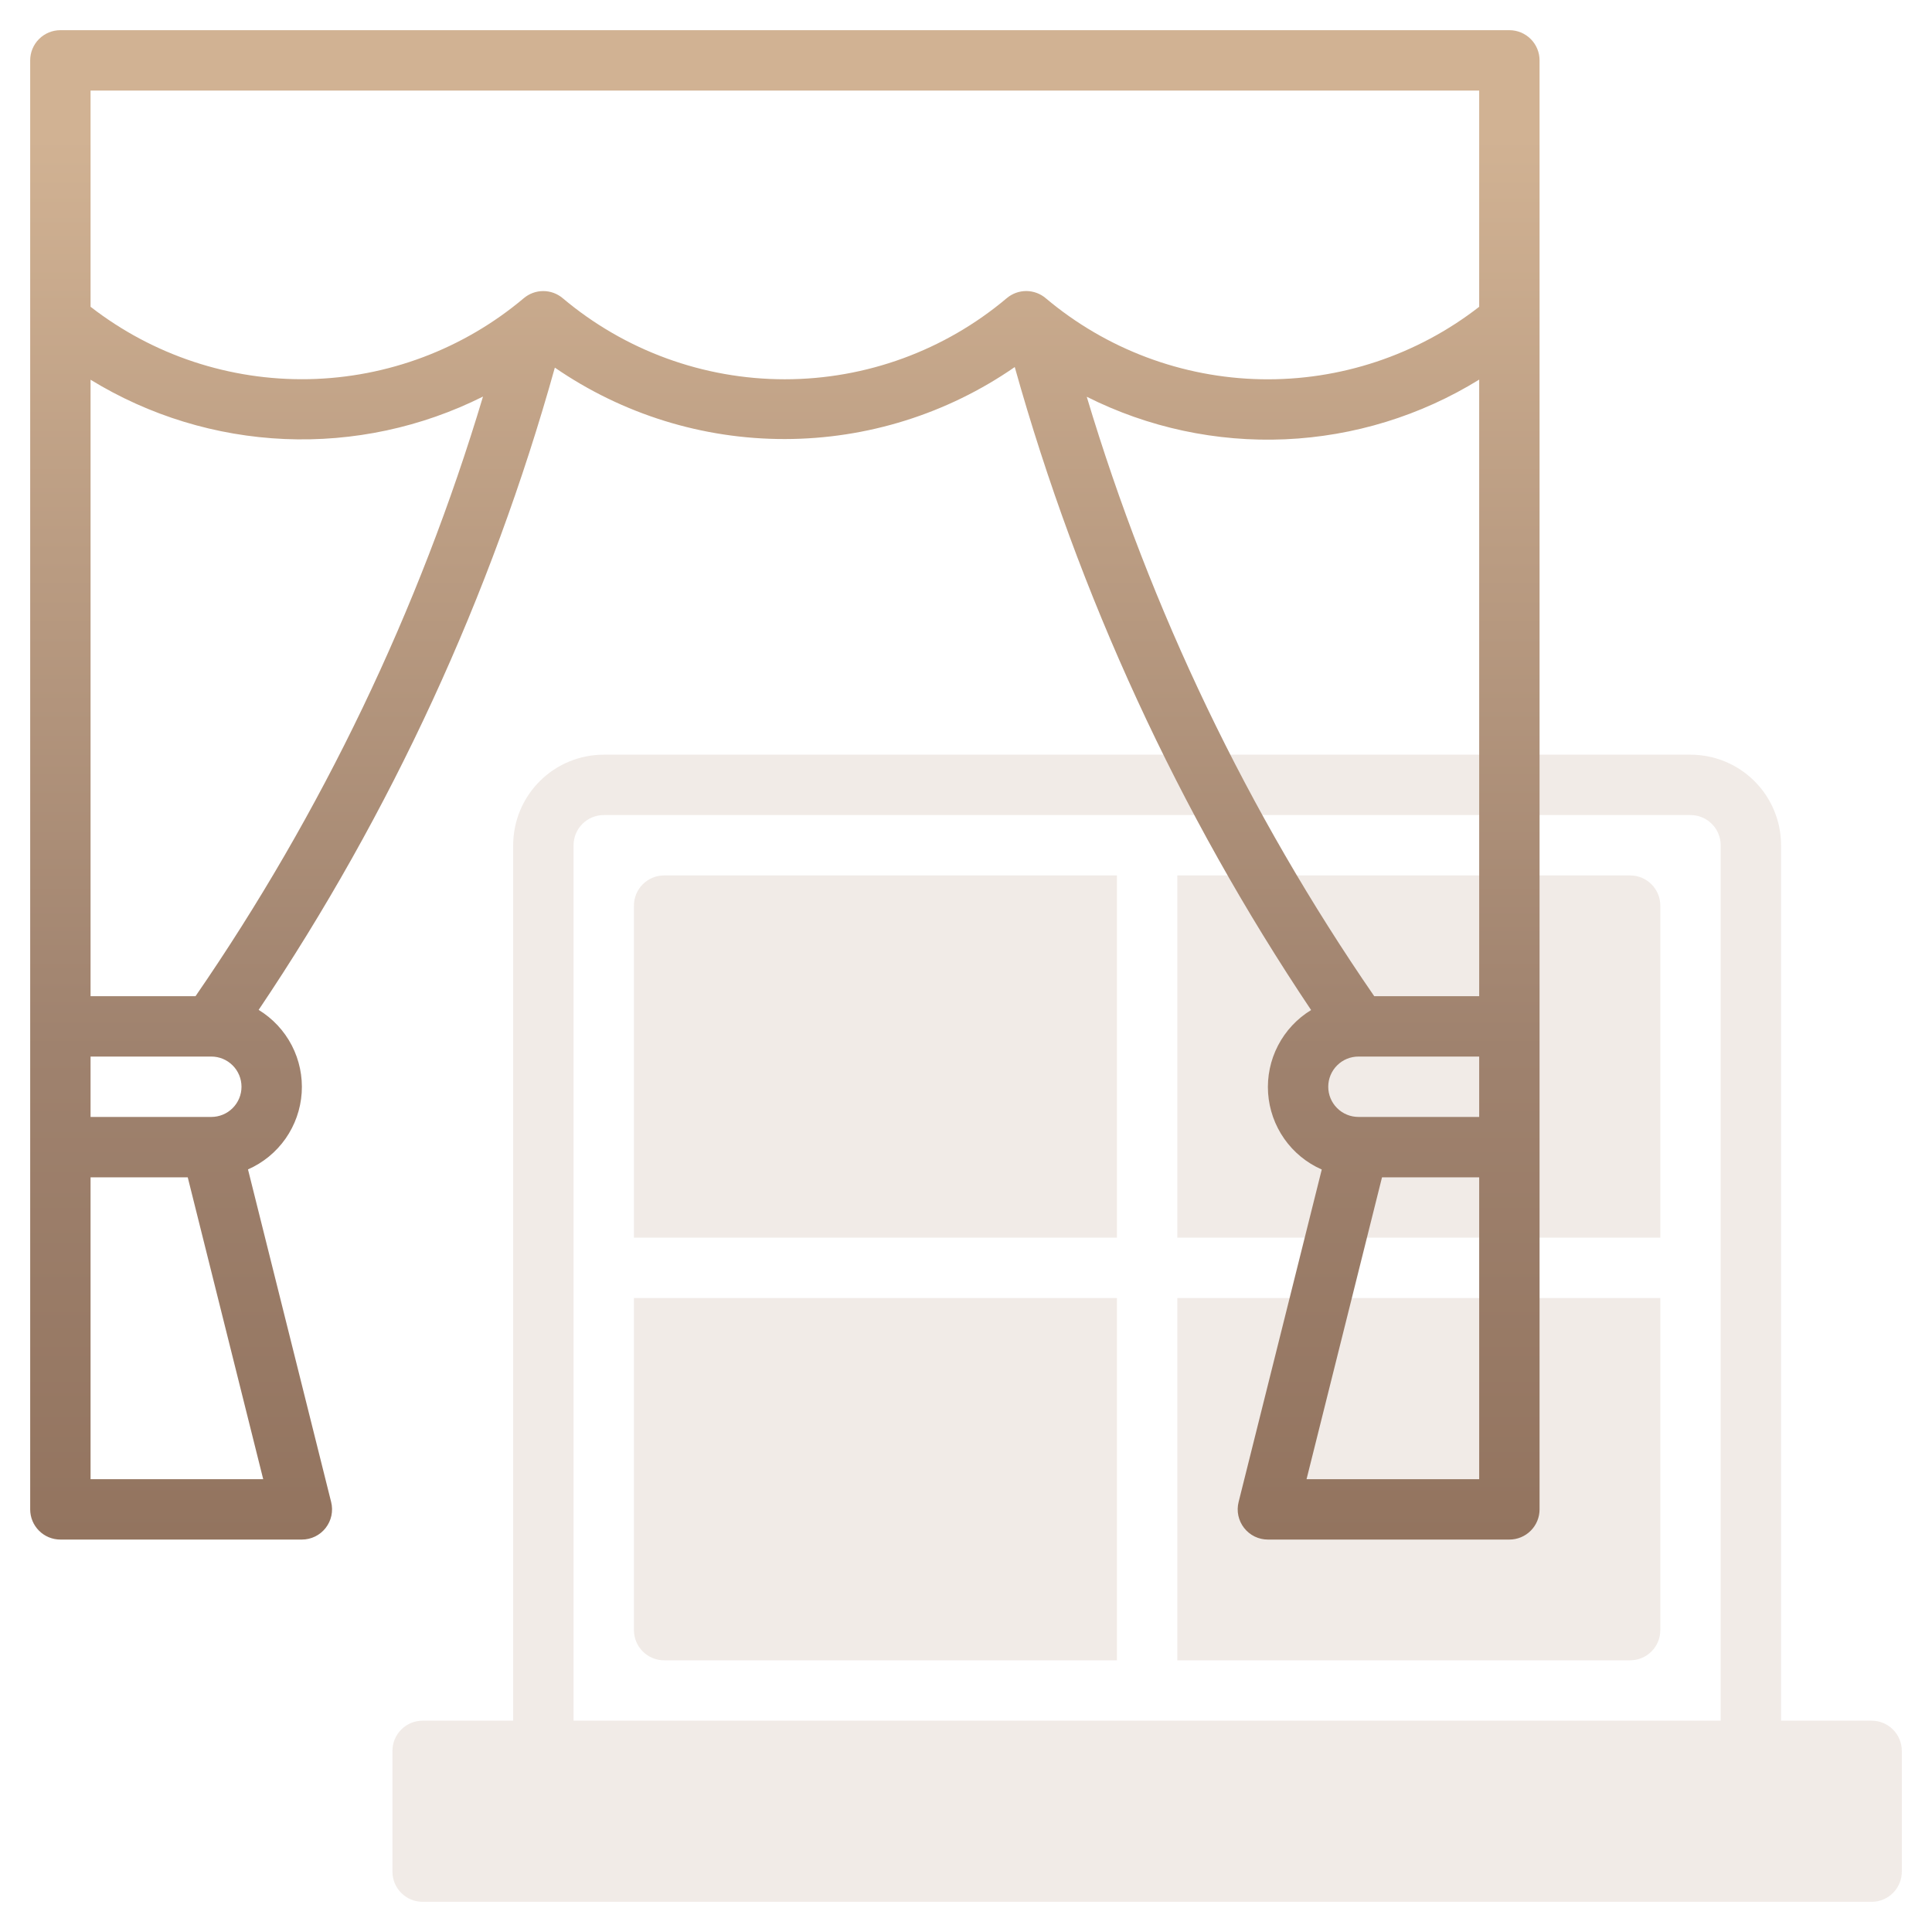
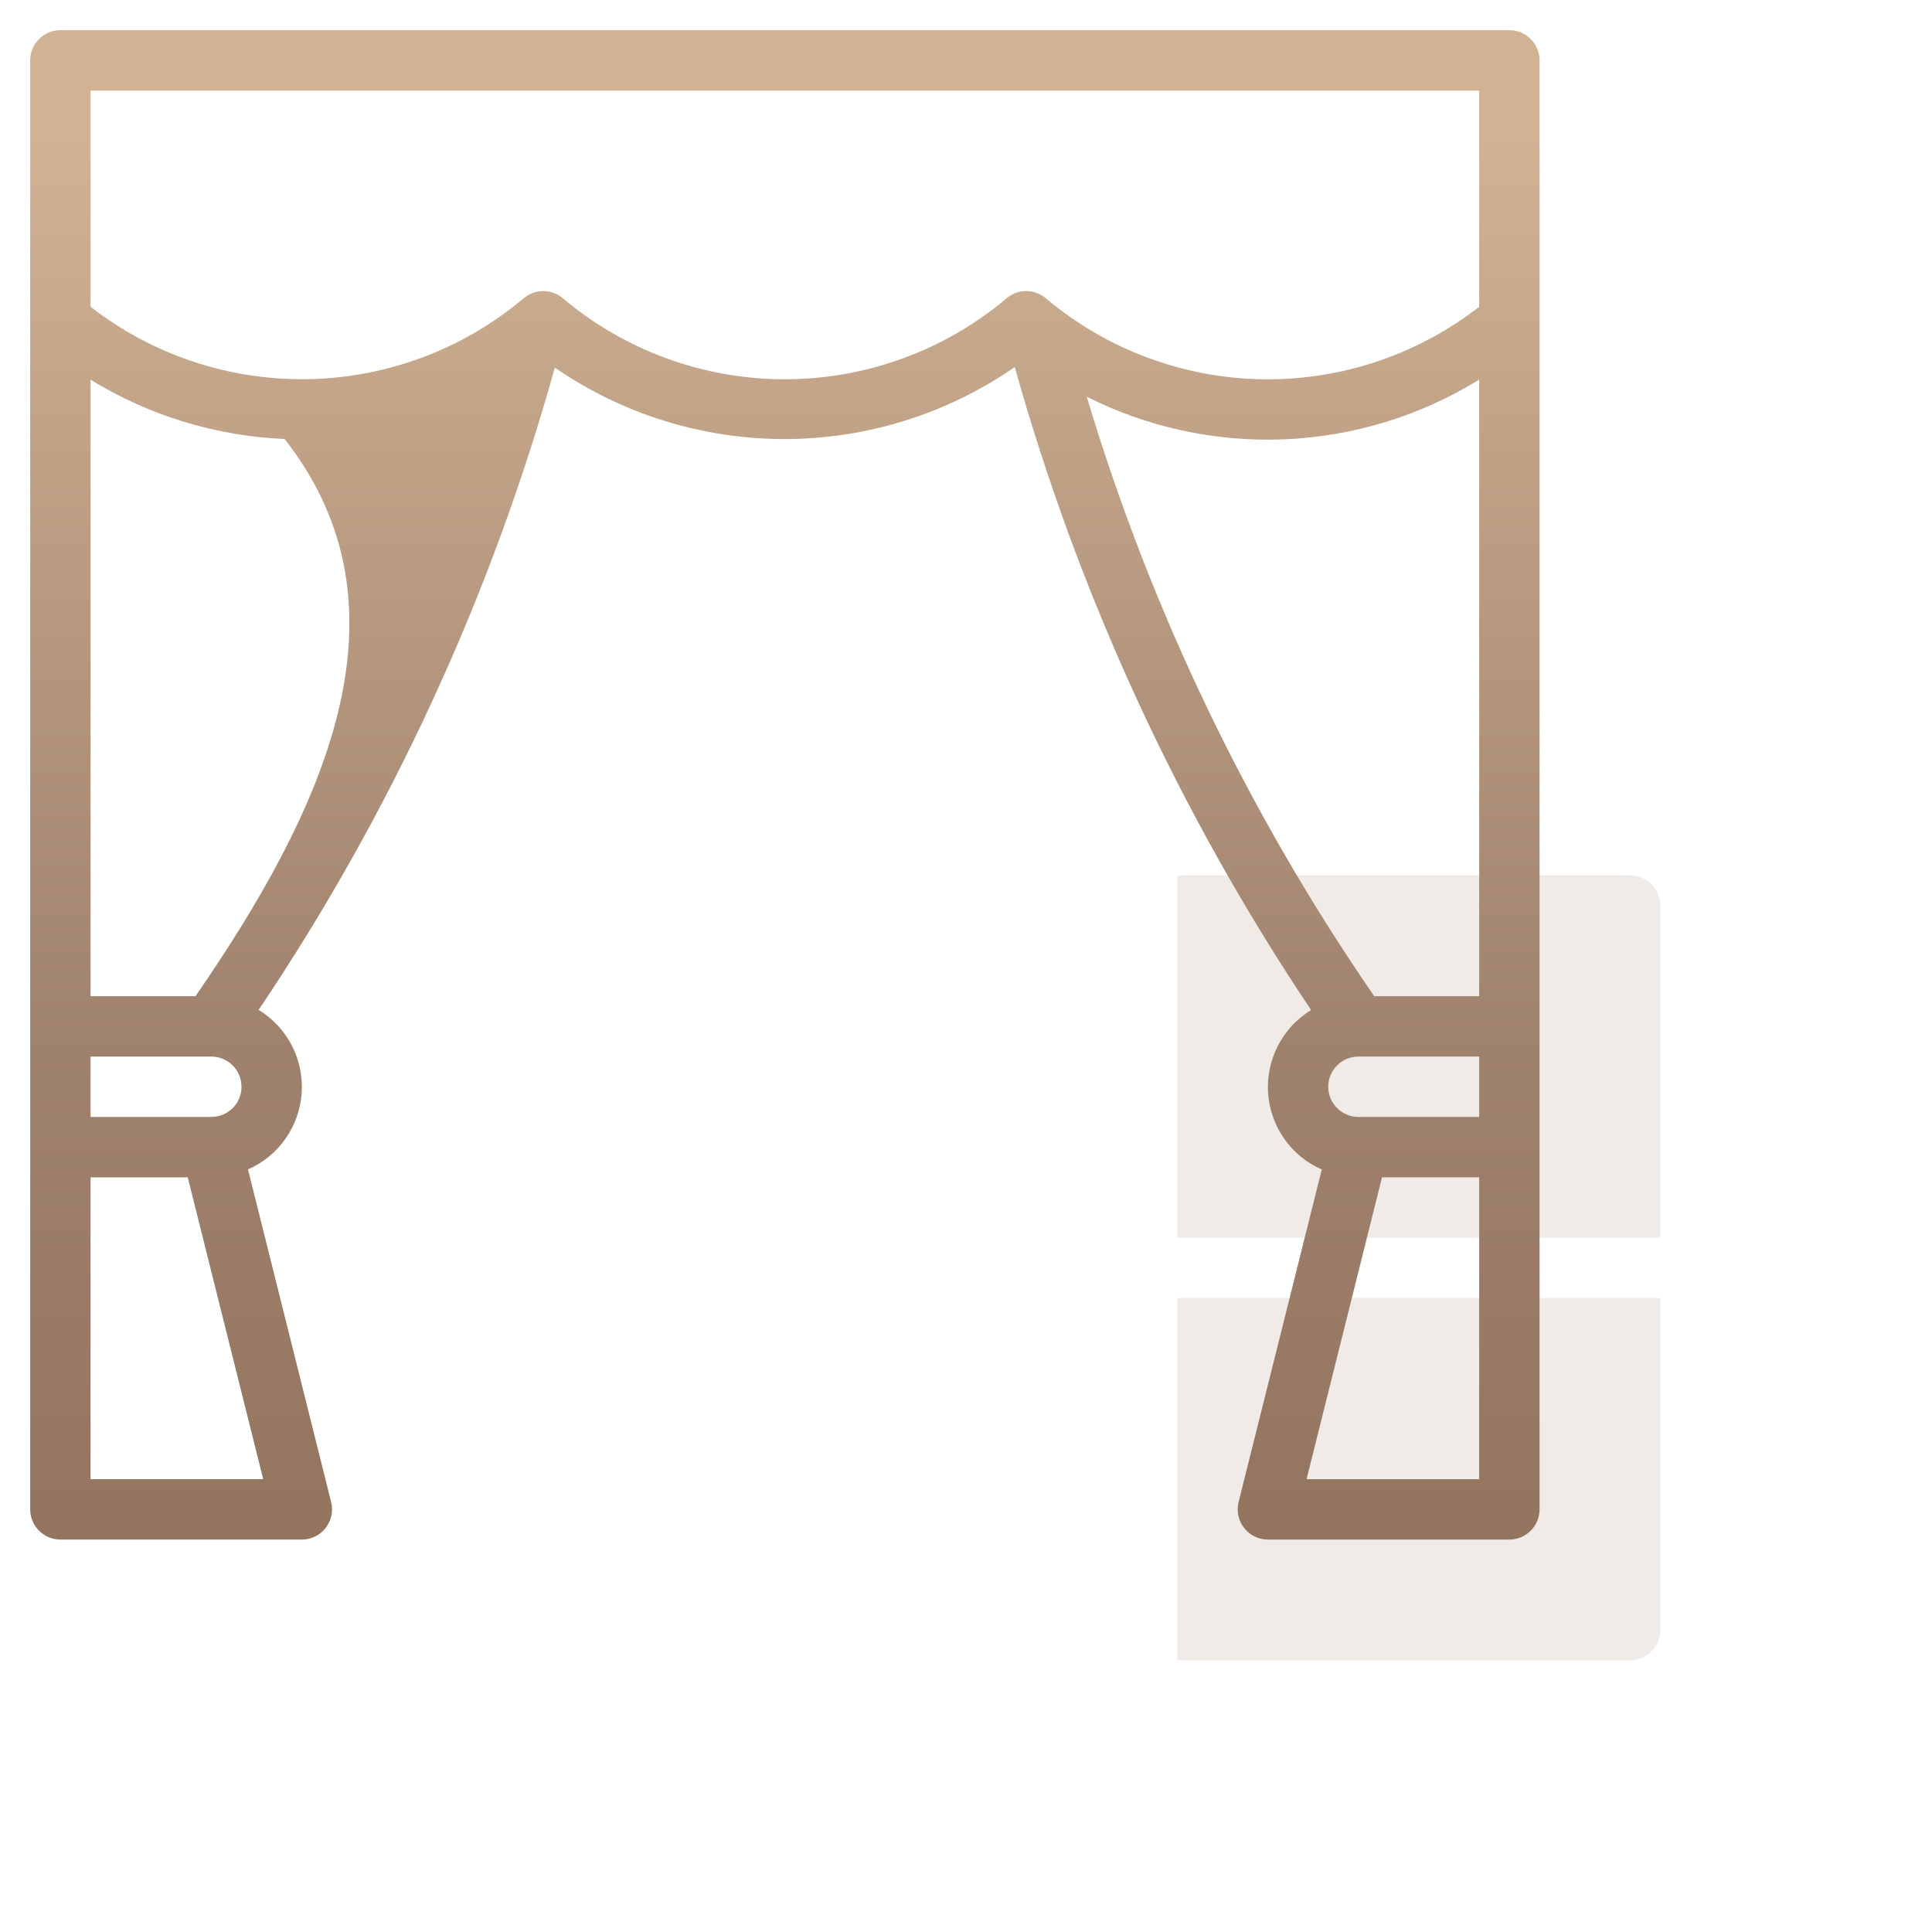
<svg xmlns="http://www.w3.org/2000/svg" width="64" height="64" viewBox="0 0 64 64" fill="none">
-   <path d="M62 57H59V28C59 27.204 58.684 26.441 58.121 25.879C57.559 25.316 56.796 25 56 25H20C19.204 25 18.441 25.316 17.879 25.879C17.316 26.441 17 27.204 17 28V57H14C13.735 57 13.48 57.105 13.293 57.293C13.105 57.48 13 57.735 13 58V62C13 62.265 13.105 62.52 13.293 62.707C13.48 62.895 13.735 63 14 63H62C62.265 63 62.52 62.895 62.707 62.707C62.895 62.52 63 62.265 63 62V58C63 57.735 62.895 57.48 62.707 57.293C62.52 57.105 62.265 57 62 57ZM19 28C19 27.735 19.105 27.48 19.293 27.293C19.48 27.105 19.735 27 20 27H56C56.265 27 56.52 27.105 56.707 27.293C56.895 27.48 57 27.735 57 28V57H19V28Z" fill="#A07E61" fill-opacity="0.15" />
-   <path d="M21 30V41H37V29H22C21.735 29 21.48 29.105 21.293 29.293C21.105 29.48 21 29.735 21 30Z" fill="#A07E61" fill-opacity="0.15" />
  <path d="M54 29H39V41H55V30C55 29.735 54.895 29.48 54.707 29.293C54.52 29.105 54.265 29 54 29Z" fill="#A07E61" fill-opacity="0.15" />
  <path d="M39 55H54C54.265 55 54.52 54.895 54.707 54.707C54.895 54.52 55 54.265 55 54V43H39V55Z" fill="#A07E61" fill-opacity="0.15" />
-   <path d="M21 54C21 54.265 21.105 54.52 21.293 54.707C21.48 54.895 21.735 55 22 55H37V43H21V54Z" fill="#A07E61" fill-opacity="0.15" />
-   <path d="M51 2C51 1.735 50.895 1.48 50.707 1.293C50.52 1.105 50.265 1 50 1H2C1.735 1 1.48 1.105 1.293 1.293C1.105 1.48 1 1.735 1 2V50C1 50.265 1.105 50.52 1.293 50.707C1.48 50.895 1.735 51 2 51H10C10.152 51 10.302 50.965 10.438 50.899C10.575 50.832 10.694 50.735 10.788 50.615C10.881 50.496 10.946 50.356 10.978 50.208C11.009 50.059 11.007 49.905 10.97 49.758L8.215 38.738C8.715 38.519 9.145 38.166 9.459 37.719C9.772 37.272 9.957 36.748 9.994 36.203C10.03 35.658 9.916 35.114 9.665 34.629C9.414 34.145 9.034 33.738 8.568 33.454C12.954 26.932 16.267 19.749 18.38 12.178C20.621 13.722 23.279 14.548 26 14.544C28.722 14.541 31.378 13.709 33.615 12.159C35.738 19.734 39.052 26.924 43.432 33.459C42.966 33.743 42.587 34.15 42.336 34.634C42.084 35.119 41.971 35.663 42.007 36.208C42.044 36.752 42.229 37.276 42.542 37.723C42.855 38.17 43.285 38.522 43.785 38.742L41.03 49.758C40.993 49.905 40.99 50.059 41.022 50.208C41.054 50.356 41.119 50.496 41.212 50.615C41.306 50.735 41.425 50.832 41.562 50.899C41.698 50.965 41.848 51 42 51H50C50.265 51 50.52 50.895 50.707 50.707C50.895 50.52 51 50.265 51 50V2ZM44 36C44 35.735 44.105 35.48 44.293 35.293C44.48 35.105 44.735 35 45 35H49V37H45C44.735 37 44.48 36.895 44.293 36.707C44.105 36.52 44 36.265 44 36ZM45.523 33C41.334 26.918 38.121 20.218 36 13.143C38.035 14.166 40.298 14.651 42.574 14.552C44.85 14.452 47.062 13.772 49 12.575V33H45.523ZM8 36C8 36.265 7.895 36.52 7.707 36.707C7.52 36.895 7.265 37 7 37H3V35H7C7.265 35 7.52 35.105 7.707 35.293C7.895 35.48 8 35.735 8 36ZM3 33V12.579C4.941 13.769 7.153 14.445 9.428 14.543C11.702 14.64 13.964 14.157 16 13.137C13.88 20.214 10.667 26.916 6.477 33H3ZM3 49V39H6.219L8.719 49H3ZM18.642 9.879C18.461 9.726 18.233 9.642 17.996 9.642C17.759 9.642 17.531 9.726 17.35 9.879C15.352 11.562 12.837 12.508 10.225 12.56C7.613 12.611 5.063 11.765 3 10.162V3H49V10.163C46.938 11.766 44.387 12.614 41.775 12.563C39.163 12.512 36.648 11.567 34.649 9.885C34.469 9.729 34.239 9.643 34 9.641C33.762 9.64 33.531 9.724 33.349 9.878C31.291 11.613 28.687 12.564 25.996 12.564C23.305 12.564 20.7 11.613 18.642 9.879ZM49 49H43.281L45.781 39H49V49Z" fill="url(#paint0_linear_525_2)" />
+   <path d="M51 2C51 1.735 50.895 1.48 50.707 1.293C50.52 1.105 50.265 1 50 1H2C1.735 1 1.48 1.105 1.293 1.293C1.105 1.48 1 1.735 1 2V50C1 50.265 1.105 50.52 1.293 50.707C1.48 50.895 1.735 51 2 51H10C10.152 51 10.302 50.965 10.438 50.899C10.575 50.832 10.694 50.735 10.788 50.615C10.881 50.496 10.946 50.356 10.978 50.208C11.009 50.059 11.007 49.905 10.97 49.758L8.215 38.738C8.715 38.519 9.145 38.166 9.459 37.719C9.772 37.272 9.957 36.748 9.994 36.203C10.03 35.658 9.916 35.114 9.665 34.629C9.414 34.145 9.034 33.738 8.568 33.454C12.954 26.932 16.267 19.749 18.38 12.178C20.621 13.722 23.279 14.548 26 14.544C28.722 14.541 31.378 13.709 33.615 12.159C35.738 19.734 39.052 26.924 43.432 33.459C42.966 33.743 42.587 34.15 42.336 34.634C42.084 35.119 41.971 35.663 42.007 36.208C42.044 36.752 42.229 37.276 42.542 37.723C42.855 38.17 43.285 38.522 43.785 38.742L41.03 49.758C40.993 49.905 40.99 50.059 41.022 50.208C41.054 50.356 41.119 50.496 41.212 50.615C41.306 50.735 41.425 50.832 41.562 50.899C41.698 50.965 41.848 51 42 51H50C50.265 51 50.52 50.895 50.707 50.707C50.895 50.52 51 50.265 51 50V2ZM44 36C44 35.735 44.105 35.48 44.293 35.293C44.48 35.105 44.735 35 45 35H49V37H45C44.735 37 44.48 36.895 44.293 36.707C44.105 36.52 44 36.265 44 36ZM45.523 33C41.334 26.918 38.121 20.218 36 13.143C38.035 14.166 40.298 14.651 42.574 14.552C44.85 14.452 47.062 13.772 49 12.575V33H45.523ZM8 36C8 36.265 7.895 36.52 7.707 36.707C7.52 36.895 7.265 37 7 37H3V35H7C7.265 35 7.52 35.105 7.707 35.293C7.895 35.48 8 35.735 8 36ZM3 33V12.579C4.941 13.769 7.153 14.445 9.428 14.543C13.88 20.214 10.667 26.916 6.477 33H3ZM3 49V39H6.219L8.719 49H3ZM18.642 9.879C18.461 9.726 18.233 9.642 17.996 9.642C17.759 9.642 17.531 9.726 17.35 9.879C15.352 11.562 12.837 12.508 10.225 12.56C7.613 12.611 5.063 11.765 3 10.162V3H49V10.163C46.938 11.766 44.387 12.614 41.775 12.563C39.163 12.512 36.648 11.567 34.649 9.885C34.469 9.729 34.239 9.643 34 9.641C33.762 9.64 33.531 9.724 33.349 9.878C31.291 11.613 28.687 12.564 25.996 12.564C23.305 12.564 20.7 11.613 18.642 9.879ZM49 49H43.281L45.781 39H49V49Z" fill="url(#paint0_linear_525_2)" />
  <defs>
    <linearGradient id="paint0_linear_525_2" x1="25.964" y1="50.997" x2="25.964" y2="0.991" gradientUnits="userSpaceOnUse">
      <stop stop-color="#93745F" />
      <stop offset="0.324" stop-color="#9F826E" />
      <stop offset="0.93" stop-color="#D1B293" />
    </linearGradient>
  </defs>
</svg>